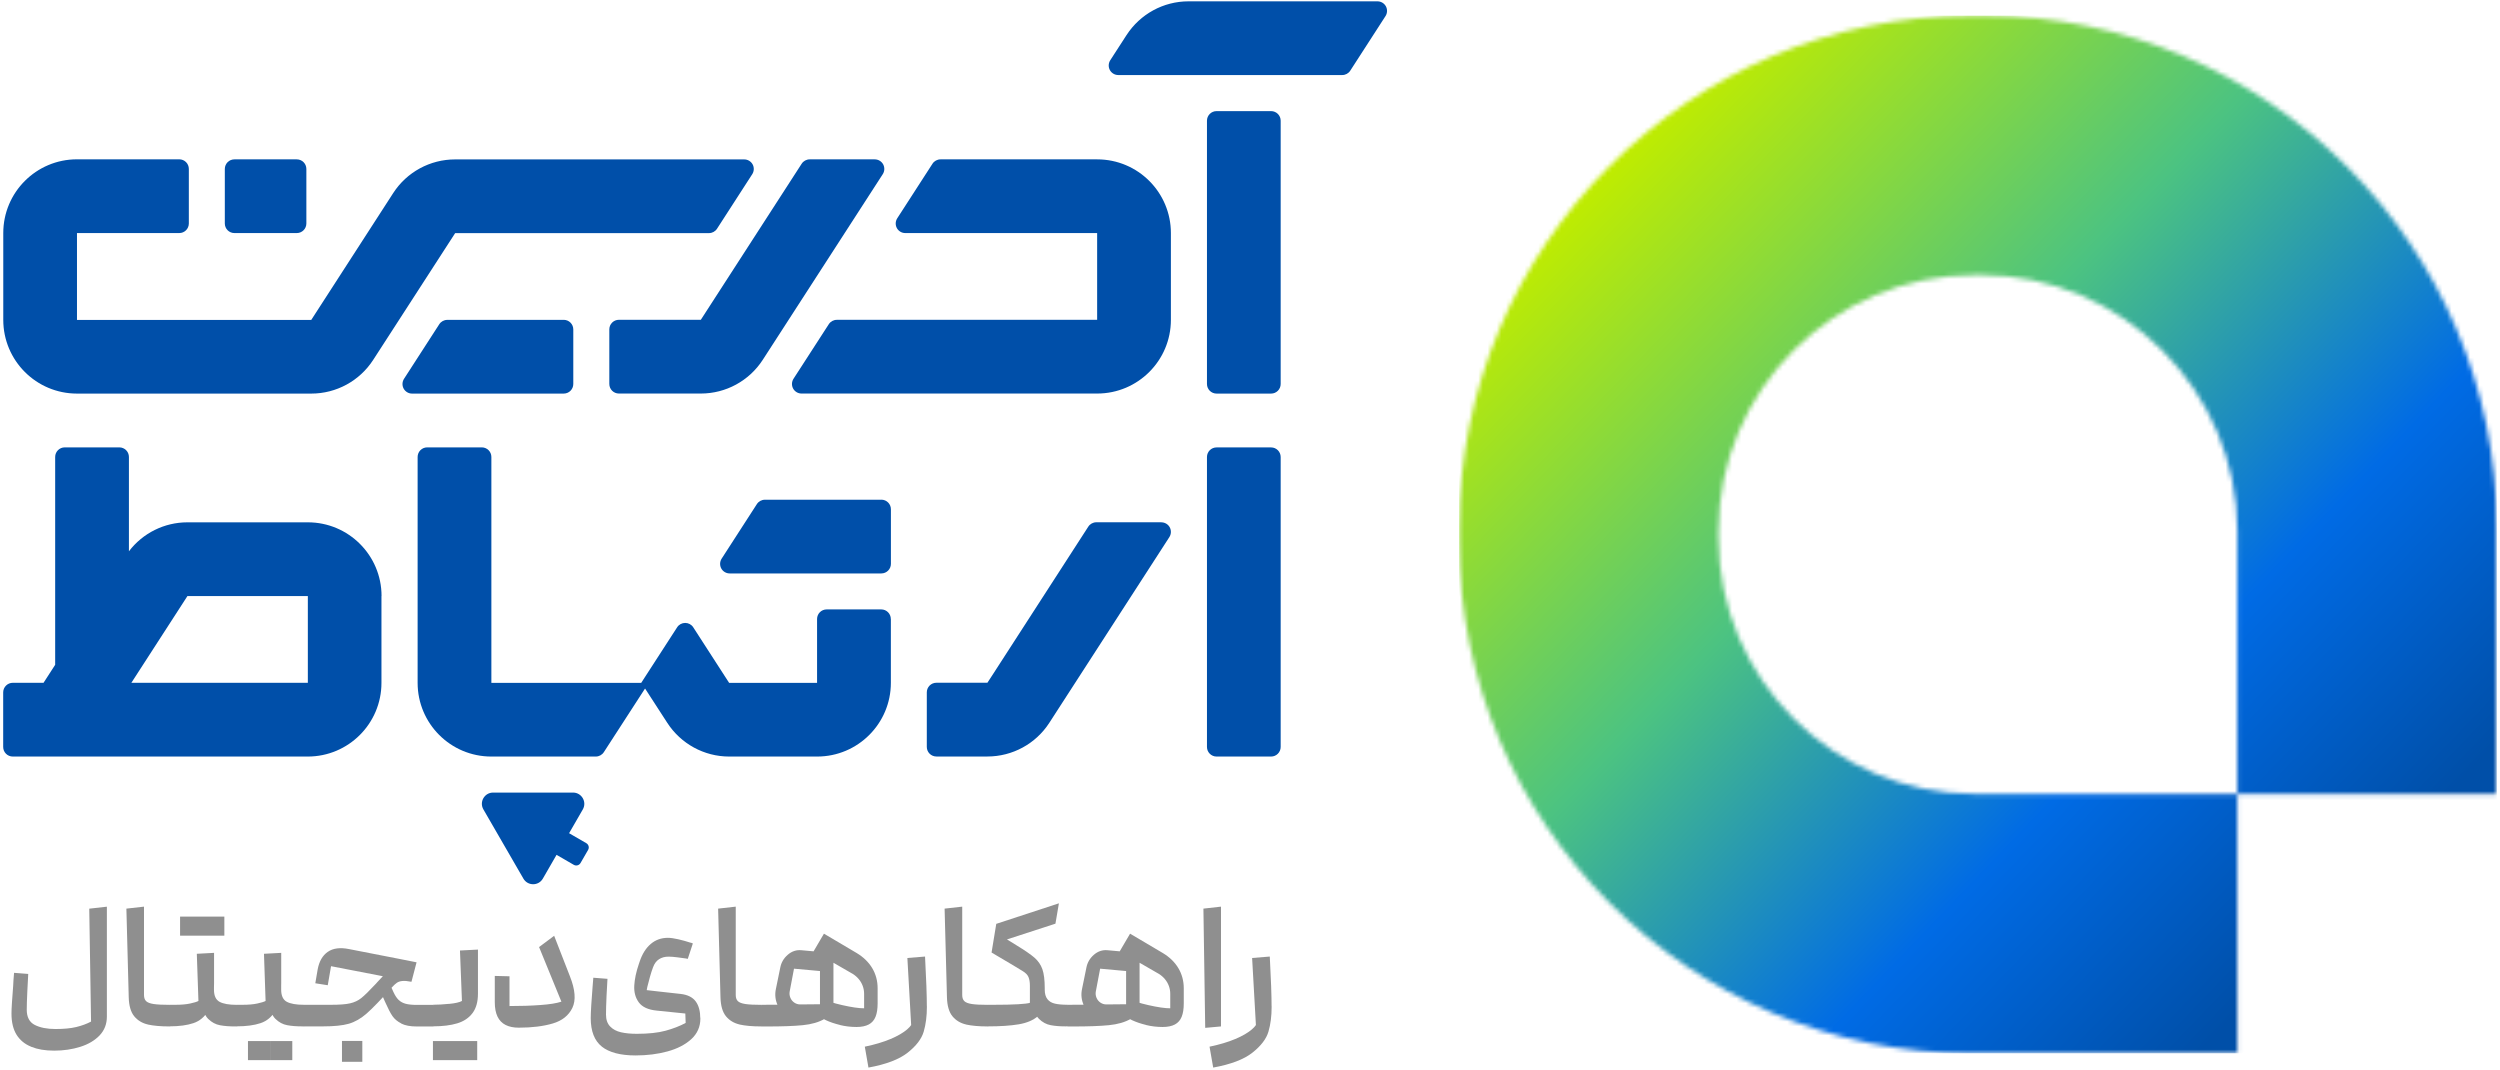
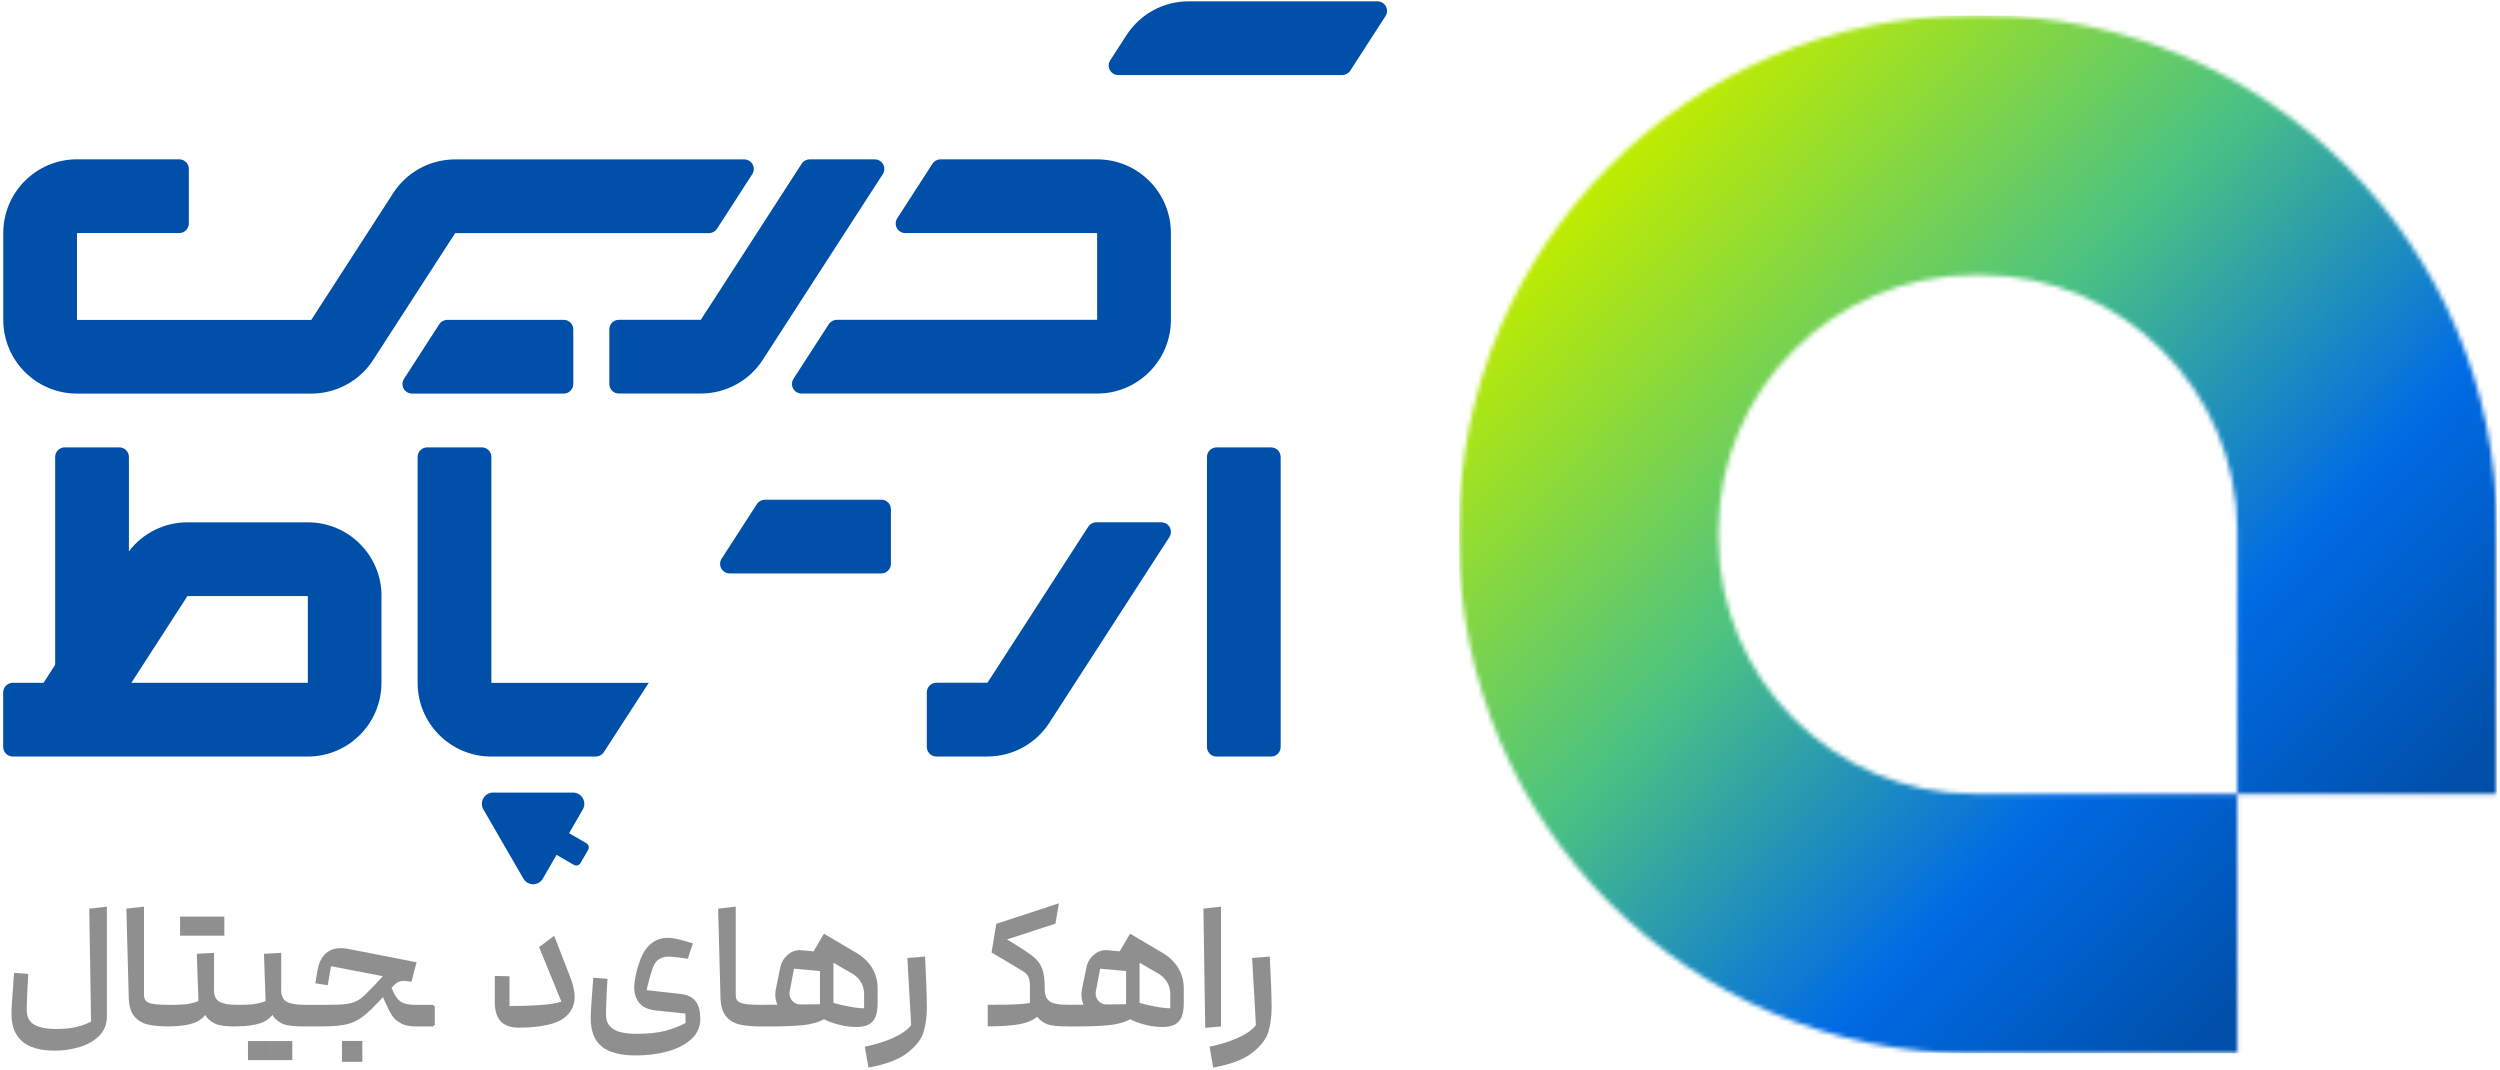
<svg xmlns="http://www.w3.org/2000/svg" width="542" height="232" viewBox="0 0 542 232" fill="none">
  <g clip-path="url(#clip0_506_4)">
-     <path d="M275.57 24.09H263.75C262.601 24.09 261.67 25.021 261.67 26.17V83.25C261.67 84.399 262.601 85.33 263.75 85.33H275.57C276.719 85.33 277.65 84.399 277.65 83.25V26.17C277.65 25.021 276.719 24.09 275.57 24.09Z" fill="#004FA9" />
    <path d="M237.87 34.55C246.7 34.55 253.85 41.71 253.85 50.53V69.34C253.85 78.17 246.69 85.32 237.87 85.32H173.77C173.01 85.32 172.31 84.9 171.95 84.24C171.59 83.58 171.62 82.76 172.03 82.12L179.68 70.29C180.06 69.7 180.72 69.34 181.42 69.34H237.86V50.53H196.26C195.5 50.53 194.8 50.11 194.44 49.45C194.08 48.78 194.11 47.97 194.52 47.33L202.16 35.5C202.54 34.91 203.2 34.55 203.9 34.55H237.86H237.87Z" fill="#004FA9" />
    <path d="M189.64 34.55C190.4 34.55 191.1 34.96 191.47 35.63C191.83 36.3 191.8 37.11 191.39 37.75L165.36 78.02C162.41 82.57 157.36 85.32 151.94 85.32H134.18C133.03 85.32 132.1 84.39 132.1 83.24V71.41C132.1 70.26 133.03 69.33 134.18 69.33H151.94L173.8 35.5C174.18 34.91 174.84 34.55 175.54 34.55H189.64Z" fill="#004FA9" />
    <path d="M251.78 113.24C252.54 113.24 253.24 113.66 253.6 114.32C253.96 114.98 253.93 115.8 253.52 116.44L227.49 156.71C224.55 161.26 219.49 164.01 214.07 164.01H203.01C201.86 164.01 200.93 163.08 200.93 161.93V150.1C200.93 148.95 201.86 148.02 203.01 148.02H214.07L215.38 146.01L235.94 114.18C236.32 113.59 236.98 113.23 237.68 113.23H251.77L251.78 113.24Z" fill="#004FA9" />
    <path d="M82.72 129.22C82.72 120.39 75.56 113.24 66.74 113.24H40.64C35.64 113.24 30.96 115.57 27.95 119.52V99.07C27.95 97.92 27.02 96.99 25.87 96.99H14.04C12.89 96.99 11.96 97.92 11.96 99.07V144.13L9.44 148.03H2.77C1.62 148.03 0.69 148.97 0.69 150.11V161.94C0.69 163.09 1.62 164.02 2.77 164.02H66.72C75.55 164.02 82.7 156.86 82.7 148.04V129.23L82.72 129.22ZM28.48 148.03L40.64 129.22H66.74V148.03H28.49H28.48Z" fill="#004FA9" />
    <path d="M275.57 97H263.75C262.601 97 261.67 97.931 261.67 99.08V161.94C261.67 163.089 262.601 164.02 263.75 164.02H275.57C276.719 164.02 277.65 163.089 277.65 161.94V99.08C277.65 97.931 276.719 97 275.57 97Z" fill="#004FA9" />
    <path d="M161.35 34.56C162.11 34.56 162.81 34.98 163.17 35.64C163.53 36.3 163.5 37.12 163.09 37.76L155.45 49.59C155.07 50.18 154.41 50.54 153.71 50.54H98.68L86.53 69.33L80.91 78.02C77.97 82.58 72.91 85.33 67.49 85.33H16.69C7.86 85.33 0.71 78.17 0.71 69.35V50.52C0.71 41.69 7.87 34.54 16.69 34.54H38.86C40.01 34.54 40.94 35.47 40.94 36.62V48.45C40.94 49.6 40.01 50.53 38.86 50.53H16.69V69.36H67.48L69.03 66.96L85.24 41.87C88.18 37.31 93.24 34.56 98.66 34.56H161.34H161.35Z" fill="#004FA9" />
    <path d="M300.37 3.5L292.73 15.33C292.35 15.92 291.69 16.27 290.99 16.27H242.44C241.68 16.27 240.98 15.85 240.62 15.19C240.26 14.53 240.29 13.71 240.7 13.07L244.23 7.61C247.18 3.06 252.22 0.29 257.66 0.29H298.64C299.4 0.29 300.1 0.71 300.46 1.37C300.82 2.03 300.79 2.85 300.38 3.49L300.37 3.5Z" fill="#004FA9" />
    <path d="M122.21 69.34C123.36 69.34 124.29 70.27 124.29 71.42V83.25C124.29 84.4 123.36 85.33 122.21 85.33H89.33C88.57 85.33 87.87 84.91 87.51 84.25C87.15 83.59 87.18 82.77 87.59 82.13L95.23 70.3C95.61 69.71 96.27 69.35 96.97 69.35H122.21V69.34Z" fill="#004FA9" />
    <path d="M191.07 108.33C192.22 108.33 193.15 109.26 193.15 110.41V122.24C193.15 123.39 192.22 124.32 191.07 124.32H158.19C157.43 124.32 156.73 123.9 156.37 123.24C156.01 122.58 156.04 121.76 156.45 121.12L164.09 109.29C164.47 108.7 165.13 108.34 165.83 108.34H191.07V108.33Z" fill="#004FA9" />
-     <path d="M64.34 34.55H50.82C49.671 34.55 48.74 35.481 48.74 36.63V48.45C48.74 49.599 49.671 50.53 50.82 50.53H64.34C65.489 50.53 66.42 49.599 66.42 48.45V36.63C66.42 35.481 65.489 34.55 64.34 34.55Z" fill="#004FA9" />
    <path d="M140.64 148.04V148.06L140.54 148.2L130.91 163.07C130.53 163.66 129.87 164.02 129.17 164.02H106.52C97.69 164.02 90.54 156.86 90.54 148.04V99.07C90.54 97.92 91.47 96.99 92.62 96.99H104.45C105.6 96.99 106.53 97.92 106.53 99.07V148.04H140.65H140.64Z" fill="#004FA9" />
-     <path d="M193.14 134.2V148.04C193.14 156.86 185.98 164.02 177.16 164.02H158.09C152.66 164.02 147.61 161.26 144.66 156.7L139.05 148.04L139.03 148.02L146.81 135.99C147.19 135.4 147.85 135.05 148.55 135.05C149.25 135.05 149.91 135.4 150.29 135.99L158.07 148.04H177.14V134.2C177.14 133.05 178.07 132.12 179.22 132.12H191.05C192.2 132.12 193.13 133.05 193.13 134.2H193.14Z" fill="#004FA9" />
    <path d="M124.24 171.83C126.11 171.83 127.29 173.87 126.35 175.49L123.38 180.64L127.11 182.8C127.62 183.1 127.8 183.75 127.5 184.26L125.86 187.1C125.56 187.62 124.91 187.79 124.39 187.49L120.66 185.33L117.69 190.48C116.76 192.11 114.41 192.11 113.47 190.48L104.8 175.48C103.86 173.86 105.04 171.82 106.92 171.83H124.23H124.24Z" fill="#004FA9" />
    <path d="M6.76 226.93C5.38 226.38 4.33 225.51 3.59 224.33C2.86 223.15 2.49 221.63 2.49 219.76C2.49 219.21 2.52 218.42 2.59 217.38C2.66 216.34 2.74 215.16 2.85 213.82C2.88 213.09 2.94 212.11 3.05 210.91L6.12 211.15C6.07 212.44 6 213.72 5.92 215.01C5.84 216.77 5.8 218.07 5.8 218.91C5.8 220.51 6.38 221.61 7.53 222.2C8.68 222.79 10.18 223.09 12.02 223.09C13.86 223.09 15.33 222.95 16.53 222.66C17.73 222.37 18.79 221.98 19.74 221.48L19.35 197L23.17 196.57V220.42C23.17 222.02 22.64 223.37 21.6 224.47C20.55 225.57 19.15 226.4 17.41 226.95C15.66 227.5 13.78 227.78 11.76 227.78C9.74 227.78 8.16 227.5 6.78 226.95L6.76 226.93Z" fill="#8F8F8F" />
    <path d="M32.06 222.11C30.84 221.83 29.86 221.24 29.11 220.34C28.36 219.43 27.96 218.06 27.91 216.23L27.4 196.99L31.22 196.56V215.72C31.22 216.3 31.37 216.74 31.67 217.04C31.97 217.34 32.52 217.55 33.3 217.67C34.09 217.79 35.24 217.85 36.76 217.85L37.15 218.24V222.14L36.76 222.53C34.84 222.53 33.28 222.39 32.06 222.12V222.11Z" fill="#8F8F8F" />
    <path d="M36.76 217.84H37.98C39.29 217.84 40.37 217.75 41.23 217.56C42.08 217.38 42.68 217.19 43.02 217.01L42.67 206.78L46.41 206.58V213.11C46.41 215.71 46 217.69 45.19 219.07C44.38 220.45 43.29 221.37 41.92 221.82C40.56 222.28 38.84 222.51 36.76 222.51V217.83V217.84ZM43.84 198.72V202.85H39.04V198.72H43.84ZM48.64 198.72V202.85H43.84V198.72H48.64ZM50.96 222.53C49.73 222.53 48.64 222.45 47.69 222.27C46.75 222.1 45.89 221.64 45.13 220.89C44.37 220.14 43.99 218.98 43.99 217.41V207.77H46.39V214.58C46.39 215.89 46.8 216.76 47.61 217.2C48.42 217.63 49.66 217.85 51.31 217.85L51.7 218.24V222.14L51.31 222.53H50.96Z" fill="#8F8F8F" />
    <path d="M51.32 217.84H52.54C53.85 217.84 54.93 217.75 55.79 217.56C56.64 217.38 57.24 217.19 57.58 217.01L57.23 206.78L60.97 206.58V213.11C60.97 215.71 60.56 217.69 59.75 219.07C58.94 220.45 57.85 221.37 56.48 221.82C55.12 222.28 53.4 222.51 51.32 222.51V217.83V217.84ZM58.56 225.71V229.84H53.76V225.71H58.56ZM65.53 222.52C64.3 222.52 63.21 222.44 62.26 222.26C61.32 222.09 60.46 221.63 59.7 220.88C58.94 220.13 58.56 218.97 58.56 217.4V207.76H60.96V214.57C60.96 215.88 61.37 216.75 62.18 217.19C62.99 217.62 64.23 217.84 65.88 217.84L66.27 218.23V222.13L65.88 222.52H65.53ZM63.37 225.71V229.84H58.57V225.71H63.37Z" fill="#8F8F8F" />
    <path d="M65.88 217.84H71.7C73.59 217.84 74.99 217.74 75.91 217.52C76.83 217.31 77.64 216.93 78.33 216.38C79.02 215.83 80.08 214.79 81.5 213.27L81.81 212.92L84.21 210.36L89.21 212.84H89.13C88.34 212.68 87.71 212.63 87.22 212.68C86.73 212.73 86.34 212.86 86.04 213.07C85.74 213.28 85.4 213.58 85.04 213.98C82.6 216.71 80.75 218.62 79.49 219.73C78.23 220.83 76.94 221.57 75.61 221.95C74.28 222.33 72.43 222.52 70.04 222.52H65.87V217.84H65.88ZM68.36 213.16L68.87 210.17C69.19 208.44 69.91 207.17 71.05 206.37C72.19 205.57 73.73 205.37 75.67 205.76C79.29 206.47 82.91 207.18 86.53 207.88L90.31 208.63L89.21 212.84C88.92 212.74 88.62 212.63 88.3 212.53C88.01 212.43 87.72 212.33 87.41 212.24C87.1 212.15 86.79 212.06 86.45 211.98C86.4 211.98 86.36 211.99 86.33 212.02L86.25 212.1C86.09 212.2 85.99 212.24 85.94 212.22C84.13 211.85 82.32 211.5 80.51 211.16C77.6 210.58 74.69 210.02 71.77 209.47L71.06 213.6L68.35 213.17L68.36 213.16ZM74.14 225.67H78.55V230.2H74.14V225.67ZM87.01 221.89C86.17 221.47 85.53 220.93 85.08 220.28C84.63 219.62 84.15 218.69 83.62 217.49L83.42 217.06C83.11 216.33 82.79 215.6 82.48 214.9C82.37 214.66 82.36 214.39 82.42 214.07C82.49 213.76 82.62 213.46 82.81 213.19C83.01 212.91 83.21 212.7 83.42 212.54C83.58 212.44 83.72 212.39 83.85 212.4C83.98 212.41 84.09 212.5 84.17 212.66C84.43 213.18 84.68 213.71 84.92 214.23L85.31 215.1C85.65 215.83 86.02 216.4 86.43 216.79C86.84 217.18 87.35 217.46 87.96 217.62C88.57 217.78 89.37 217.86 90.34 217.86H93.88L94.27 218.25V222.15L93.88 222.54H90.34C88.95 222.54 87.83 222.33 87 221.91L87.01 221.89Z" fill="#8F8F8F" />
-     <path d="M98.66 225.71V229.84H93.86V225.71H98.66ZM97.4 217.64C98.71 217.51 99.63 217.3 100.15 217.01L99.72 206.07L103.62 205.87V215.43C103.62 217.19 103.23 218.59 102.44 219.64C101.65 220.69 100.55 221.43 99.13 221.86C97.71 222.29 95.97 222.51 93.9 222.51V217.83C94.92 217.83 96.09 217.76 97.4 217.63V217.64ZM103.46 225.71V229.84H98.66V225.71H103.46Z" fill="#8F8F8F" />
    <path d="M124.09 218.51C123.29 220.16 121.87 221.29 119.84 221.89C117.81 222.49 115.35 222.8 112.46 222.8C111.33 222.8 110.38 222.6 109.61 222.21C108.84 221.82 108.25 221.21 107.86 220.4C107.47 219.59 107.27 218.55 107.27 217.29V211.58L110.46 211.66V218.11C112.9 218.11 115.13 218.04 117.15 217.89C119.17 217.75 120.69 217.5 121.71 217.16L116.87 205.32L120.14 202.88L123.56 211.66C124.71 214.57 124.89 216.85 124.09 218.51Z" fill="#8F8F8F" />
    <path d="M130.49 226.91C128.88 225.64 128.07 223.57 128.07 220.71C128.07 220.11 128.11 219.15 128.19 217.84C128.27 216.53 128.36 215.24 128.47 213.98C128.52 213.3 128.57 212.63 128.63 211.97L131.7 212.21C131.65 213.42 131.58 214.64 131.5 215.87C131.42 217.68 131.38 219.04 131.38 219.96C131.38 221.06 131.68 221.92 132.28 222.54C132.88 223.16 133.67 223.58 134.64 223.8C135.61 224.02 136.75 224.13 138.06 224.13C140.58 224.13 142.66 223.91 144.3 223.46C145.94 223.01 147.39 222.45 148.65 221.77L148.57 219.49C148.57 218.99 148.85 218.71 149.4 218.64C149.95 218.57 150.5 218.75 151.03 219.15C151.57 219.56 151.84 220.11 151.84 220.82C151.84 222.6 151.18 224.09 149.87 225.29C148.56 226.48 146.84 227.37 144.71 227.95C142.59 228.53 140.28 228.82 137.78 228.82C134.53 228.82 132.09 228.18 130.48 226.91H130.49ZM148.57 219.73L142.39 219.1C140.53 218.92 139.23 218.32 138.49 217.31C137.75 216.3 137.43 215.09 137.51 213.67C137.59 212.25 137.92 210.71 138.49 209.03C138.52 208.9 138.58 208.7 138.69 208.44C139.24 206.81 140.03 205.55 141.07 204.66C142.11 203.77 143.35 203.32 144.79 203.32C145.37 203.32 146.11 203.42 147.03 203.63C147.95 203.84 148.8 204.08 149.59 204.34C149.69 204.37 149.81 204.39 149.92 204.42C150.03 204.45 150.14 204.49 150.21 204.54L149.11 207.88C148.98 207.85 148.85 207.83 148.72 207.8C148.17 207.72 147.53 207.64 146.79 207.54C146.05 207.45 145.44 207.4 144.94 207.4C144.15 207.4 143.47 207.58 142.89 207.95C142.31 208.32 141.88 208.9 141.59 209.68C141.35 210.31 141.12 211.02 140.9 211.82C140.68 212.62 140.49 213.35 140.33 214C140.3 214.16 140.28 214.27 140.27 214.33C140.26 214.4 140.24 214.51 140.21 214.66L142.65 214.94C145.35 215.23 147 215.41 147.61 215.49C149.11 215.67 150.18 216.22 150.84 217.12C151.5 218.02 151.82 219.25 151.82 220.8L148.55 219.7L148.57 219.73Z" fill="#8F8F8F" />
    <path d="M160.35 222.11C159.13 221.83 158.15 221.24 157.4 220.34C156.65 219.43 156.25 218.06 156.2 216.23L155.69 196.99L159.51 196.56V215.72C159.51 216.3 159.66 216.74 159.96 217.04C160.26 217.34 160.81 217.55 161.59 217.67C162.38 217.79 163.53 217.85 165.05 217.85L165.44 218.24V222.14L165.05 222.53C163.13 222.53 161.57 222.39 160.35 222.12V222.11Z" fill="#8F8F8F" />
    <path d="M165.06 222.52V217.84C167.39 217.84 169.54 217.83 171.49 217.8C173.44 217.77 175.1 217.76 176.47 217.76C176.92 217.73 177.35 217.72 177.77 217.72V210.52L172.14 210.01L171.2 214.97C171.12 215.44 171.17 215.89 171.36 216.33C171.54 216.76 171.83 217.11 172.21 217.37C172.59 217.63 173.02 217.76 173.49 217.76L177.78 217.72L174.47 221.58C173.18 221.63 172.02 221.32 170.97 220.66C169.92 219.99 169.13 219.09 168.61 217.96C168.08 216.83 167.95 215.64 168.22 214.38L169.16 209.78C169.37 208.68 169.91 207.75 170.79 206.99C171.67 206.23 172.66 205.9 173.76 206.01L180.69 206.64V217.42C180.69 218.99 180.06 220.15 178.8 220.88C177.54 221.61 175.95 222.07 174.04 222.26C172.13 222.45 169.55 222.54 166.33 222.54H165.07L165.06 222.52ZM182.1 222.21C180.92 221.92 179.92 221.58 179.09 221.19C178.26 220.8 177.75 220.44 177.54 220.13C177.36 219.87 177.33 219.49 177.46 219.01C177.59 218.52 177.79 218.05 178.07 217.57C178.35 217.1 178.57 216.77 178.76 216.59C179.28 217.01 180.56 217.45 182.6 217.91C184.63 218.37 186.21 218.6 187.34 218.6V215.45C187.34 214.87 187.24 214.31 187.04 213.76C186.84 213.21 186.55 212.71 186.17 212.26C185.79 211.81 185.35 211.43 184.85 211.12L184.77 211.08L176.39 206.24L178.63 202.42L185.75 206.63C187.19 207.5 188.31 208.58 189.09 209.88C189.87 211.18 190.27 212.64 190.27 214.27V217.54C190.27 218.72 190.12 219.69 189.82 220.43C189.52 221.18 189.03 221.74 188.36 222.1C187.69 222.46 186.81 222.65 185.7 222.65C184.47 222.65 183.26 222.51 182.08 222.22L182.1 222.21Z" fill="#8F8F8F" />
    <path d="M193.07 225.26C194.64 224.59 195.84 223.89 196.67 223.17C197.5 222.45 197.92 221.8 197.95 221.22L197.99 219.53C197.99 219.29 198.26 218.82 198.8 218.11C199.34 217.4 199.83 216.98 200.28 216.85C200.73 216.72 200.95 217.19 200.95 218.27C200.95 220.29 200.72 222.09 200.26 223.66C199.8 225.23 198.64 226.75 196.78 228.22C194.92 229.69 192.08 230.76 188.28 231.45L187.49 226.92C189.64 226.47 191.5 225.92 193.08 225.25L193.07 225.26ZM196.73 207.69L200.55 207.38C200.81 212.23 200.94 215.87 200.94 218.28C200.94 220.2 200.69 221.62 200.19 222.57C199.69 223.51 199.14 224.06 198.54 224.2C197.94 224.34 197.63 224.22 197.63 223.83L196.72 207.7L196.73 207.69Z" fill="#8F8F8F" />
-     <path d="M209.45 222.11C208.23 221.83 207.25 221.24 206.5 220.34C205.75 219.43 205.35 218.06 205.3 216.23L204.79 196.99L208.61 196.56V215.72C208.61 216.3 208.76 216.74 209.06 217.04C209.36 217.34 209.91 217.55 210.69 217.67C211.48 217.79 212.63 217.85 214.15 217.85L214.54 218.24V222.14L214.15 222.53C212.23 222.53 210.67 222.39 209.45 222.12V222.11Z" fill="#8F8F8F" />
    <path d="M214.15 217.84H215.29C217.6 217.84 219.41 217.8 220.74 217.72C222.06 217.64 222.91 217.54 223.28 217.41V213.67C223.28 212.94 223.18 212.33 222.98 211.84C222.78 211.35 222.36 210.92 221.7 210.52C220.47 209.76 218.22 208.42 214.97 206.51L215.99 200.29L229.57 195.84L228.82 200.25L218.31 203.67L219.81 204.58L220.36 204.93C222.17 206.03 223.47 206.93 224.28 207.63C225.08 208.33 225.65 209.16 225.99 210.13C226.33 211.1 226.5 212.48 226.5 214.26V216.58C226.5 218.21 226 219.45 225 220.32C224 221.19 222.62 221.77 220.87 222.07C219.11 222.37 216.87 222.52 214.14 222.52V217.84H214.15ZM231.07 222.52C229.84 222.52 228.75 222.44 227.8 222.26C226.86 222.09 226 221.63 225.24 220.88C224.48 220.13 224.1 218.97 224.1 217.4V214.21H226.5V214.56C226.5 215.45 226.7 216.14 227.09 216.63C227.48 217.12 228.03 217.44 228.72 217.59C229.41 217.75 230.31 217.83 231.42 217.83L231.81 218.22V222.12L231.42 222.51H231.07V222.52Z" fill="#8F8F8F" />
    <path d="M231.43 222.52V217.84C233.76 217.84 235.91 217.83 237.86 217.8C239.81 217.77 241.47 217.76 242.84 217.76C243.29 217.73 243.72 217.72 244.14 217.72V210.52L238.51 210.01L237.57 214.97C237.49 215.44 237.54 215.89 237.73 216.33C237.91 216.76 238.2 217.11 238.58 217.37C238.96 217.63 239.39 217.76 239.86 217.76L244.15 217.72L240.84 221.58C239.55 221.63 238.39 221.32 237.34 220.66C236.29 219.99 235.5 219.09 234.98 217.96C234.45 216.83 234.32 215.64 234.59 214.38L235.53 209.78C235.74 208.68 236.28 207.75 237.16 206.99C238.04 206.23 239.03 205.9 240.13 206.01L247.06 206.64V217.42C247.06 218.99 246.43 220.15 245.17 220.88C243.91 221.61 242.32 222.07 240.41 222.26C238.5 222.45 235.92 222.54 232.7 222.54H231.44L231.43 222.52ZM248.47 222.21C247.29 221.92 246.29 221.58 245.46 221.19C244.63 220.8 244.12 220.44 243.91 220.13C243.73 219.87 243.7 219.49 243.83 219.01C243.96 218.52 244.16 218.05 244.44 217.57C244.72 217.1 244.94 216.77 245.13 216.59C245.65 217.01 246.93 217.45 248.97 217.91C251 218.37 252.58 218.6 253.71 218.6V215.45C253.71 214.87 253.61 214.31 253.41 213.76C253.21 213.21 252.92 212.71 252.54 212.26C252.16 211.81 251.72 211.43 251.22 211.12L251.14 211.08L242.76 206.24L245 202.42L252.12 206.63C253.56 207.5 254.68 208.58 255.46 209.88C256.24 211.18 256.64 212.64 256.64 214.27V217.54C256.64 218.72 256.49 219.69 256.19 220.43C255.89 221.18 255.4 221.74 254.73 222.1C254.06 222.46 253.18 222.65 252.07 222.65C250.84 222.65 249.63 222.51 248.45 222.22L248.47 222.21Z" fill="#8F8F8F" />
    <path d="M260.89 196.99L264.71 196.56V222.53L261.29 222.84L260.9 196.99H260.89Z" fill="#8F8F8F" />
    <path d="M267.81 225.26C269.38 224.59 270.58 223.89 271.41 223.17C272.24 222.45 272.66 221.8 272.69 221.22L272.73 219.53C272.73 219.29 273 218.82 273.54 218.11C274.08 217.4 274.57 216.98 275.02 216.85C275.47 216.72 275.69 217.19 275.69 218.27C275.69 220.29 275.46 222.09 275 223.66C274.54 225.23 273.38 226.75 271.52 228.22C269.66 229.69 266.82 230.76 263.02 231.45L262.23 226.92C264.38 226.47 266.24 225.92 267.82 225.25L267.81 225.26ZM271.47 207.69L275.29 207.38C275.55 212.23 275.68 215.87 275.68 218.28C275.68 220.2 275.43 221.62 274.93 222.57C274.43 223.51 273.88 224.06 273.28 224.2C272.68 224.34 272.37 224.22 272.37 223.83L271.46 207.7L271.47 207.69Z" fill="#8F8F8F" />
    <mask id="mask0_506_4" style="mask-type:luminance" maskUnits="userSpaceOnUse" x="316" y="3" width="226" height="226">
      <path d="M485.06 172.11H541.3V114.4C541.3 53.35 491.35 3.4 430.3 3.4H427.35C366.3 3.4 316.35 53.35 316.35 114.4V117.35C316.35 178.4 366.3 228.35 427.35 228.35H485.06V172.11H428.08C397.56 172.11 372.58 147.14 372.58 116.61V115.13C372.58 84.61 397.55 59.63 428.08 59.63H429.56C460.08 59.63 485.06 84.6 485.06 115.13V172.11Z" fill="white" />
    </mask>
    <g mask="url(#mask0_506_4)">
      <path d="M541.3 3.4H316.35V228.35H541.3V3.4Z" fill="url(#paint0_linear_506_4)" />
    </g>
  </g>
  <defs>
    <linearGradient id="paint0_linear_506_4" x1="509.94" y1="193.79" x2="347.7" y2="37.96" gradientUnits="userSpaceOnUse">
      <stop stop-color="#004FA8" />
      <stop offset="0.27" stop-color="#006BE5" />
      <stop offset="0.61" stop-color="#4CC381" />
      <stop offset="1" stop-color="#BFEC00" />
    </linearGradient>
    <clipPath id="clip0_506_4">
      <rect width="542" height="232" fill="white" />
    </clipPath>
  </defs>
</svg>